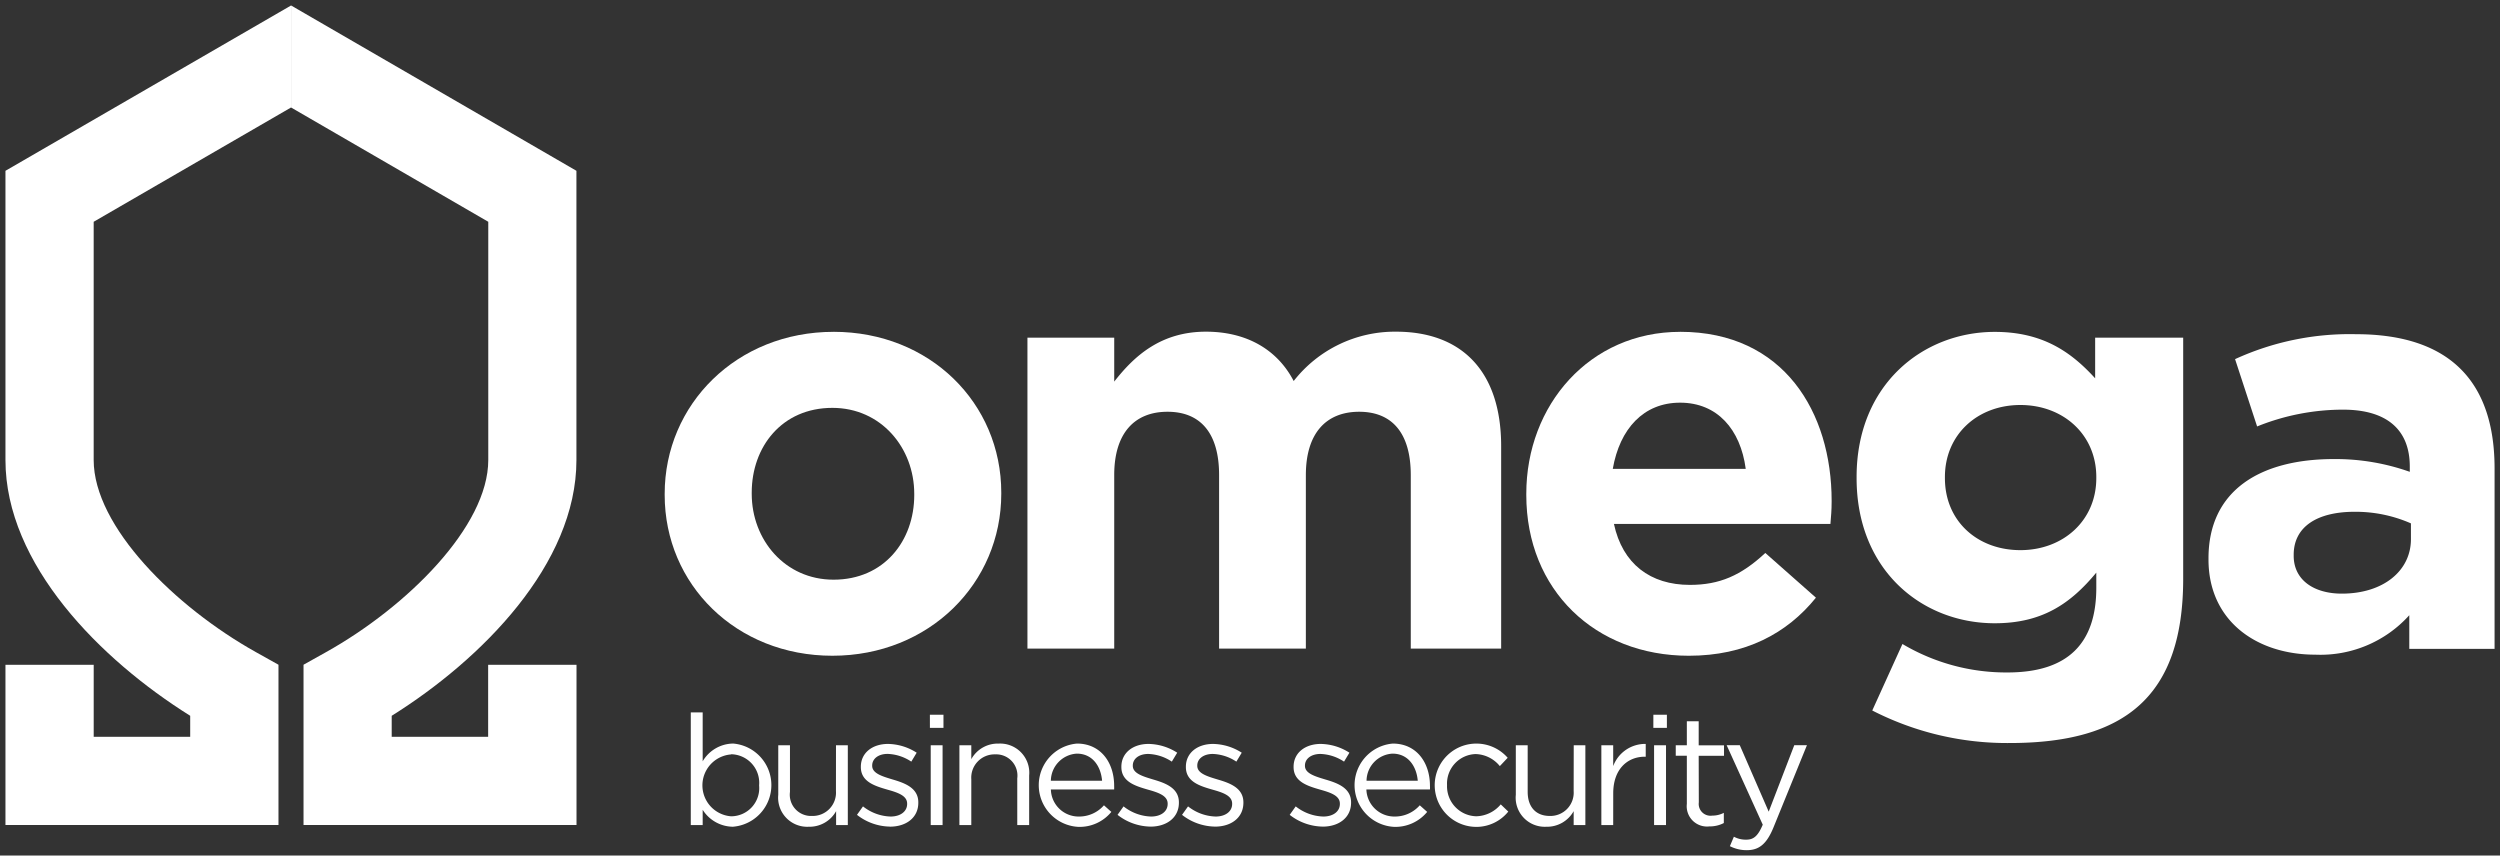
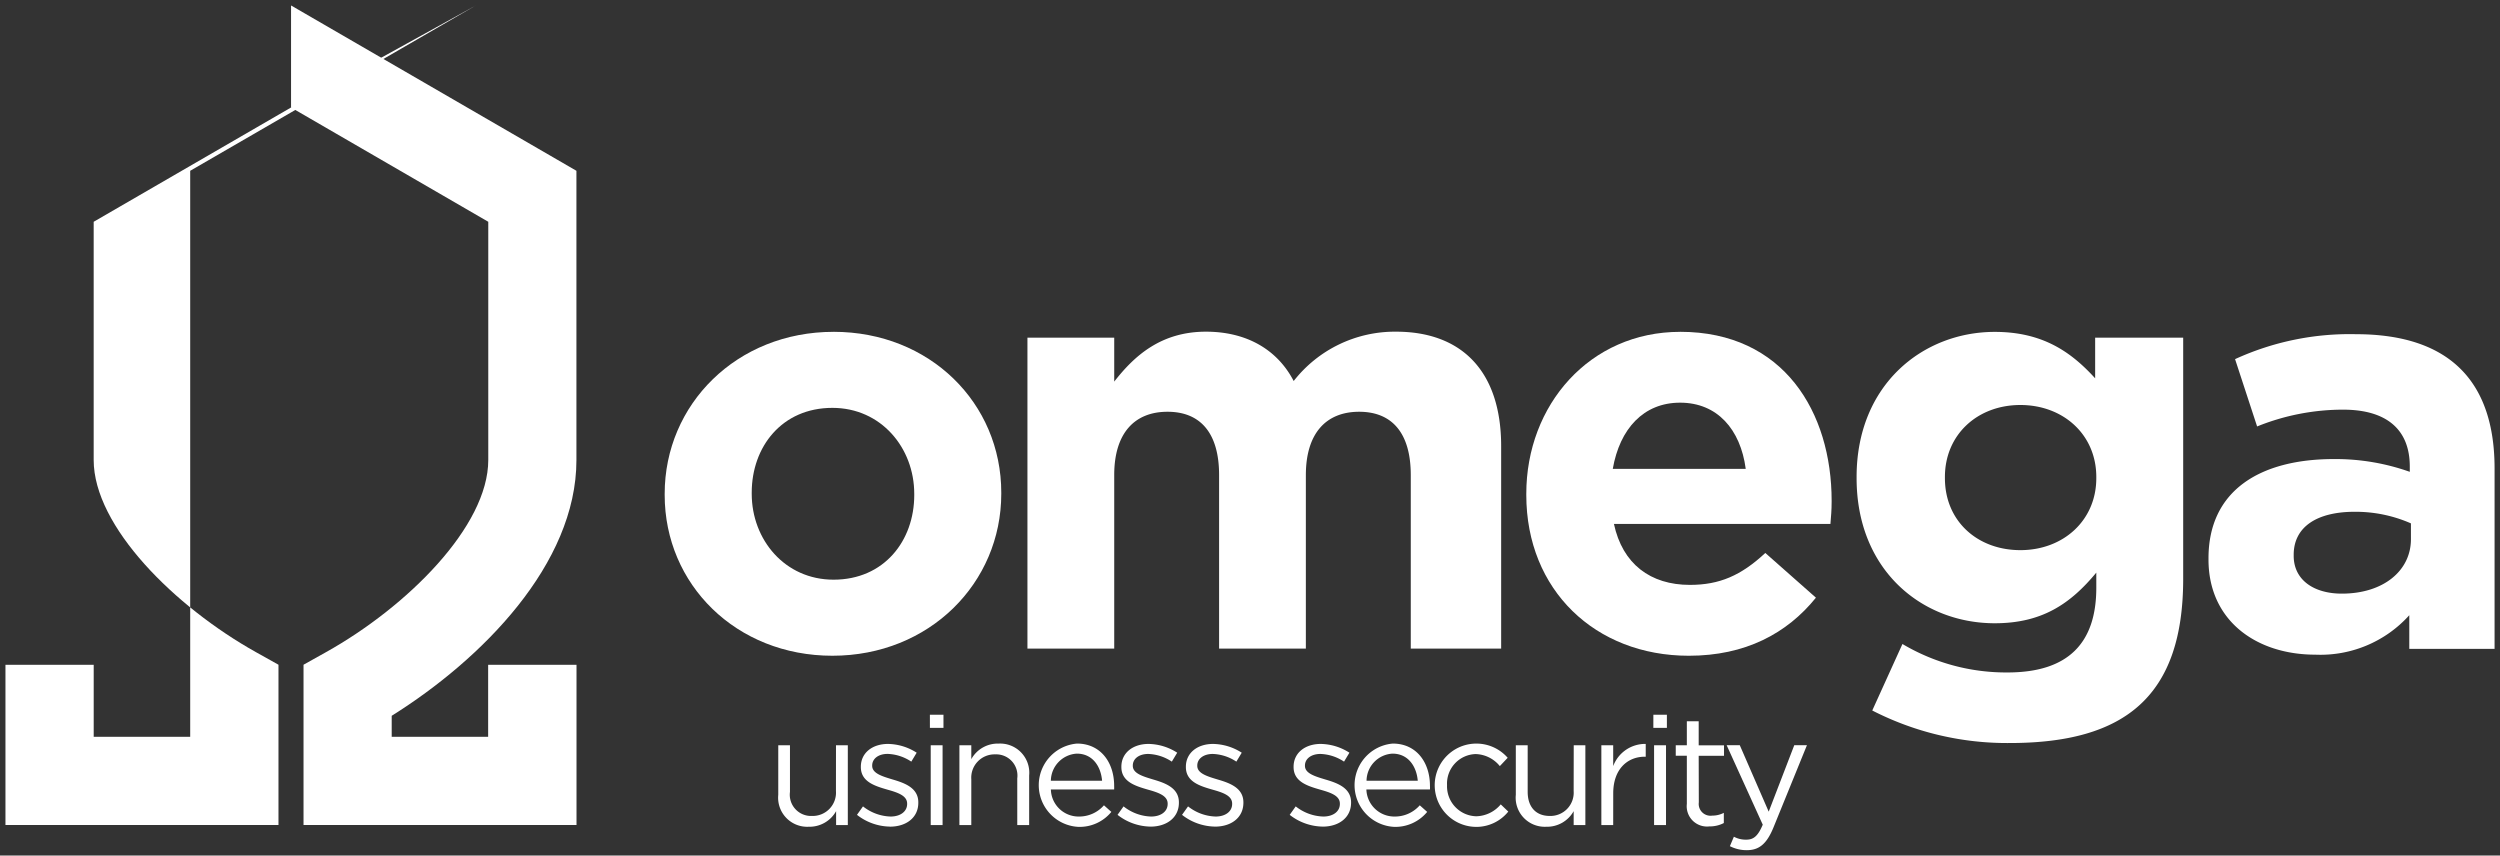
<svg xmlns="http://www.w3.org/2000/svg" width="290.709" height="99.488" viewBox="0 0 290.709 99.488">
  <rect x="0" y="0" width="290.709" height="99.488" fill="#333333" stroke="none" />
  <defs>
    <clipPath id="clip-path">
      <rect id="Rettangolo_1397" data-name="Rettangolo 1397" width="290.709" height="99.488" fill="#fff" />
    </clipPath>
  </defs>
  <g id="Raggruppa_637" data-name="Raggruppa 637" transform="translate(-1158.865 -331.419)">
    <g id="Raggruppa_402" data-name="Raggruppa 402" transform="translate(1158.865 331.42)">
      <g id="Raggruppa_401" data-name="Raggruppa 401" clip-path="url(#clip-path)">
        <path id="Tracciato_902" data-name="Tracciato 902" d="M1216.162,364.506c0,5.33-3.51,9.849-9.384,9.849-5.667,0-9.516-4.652-9.516-9.988v-.134c0-5.333,3.513-9.857,9.381-9.857,5.672,0,9.518,4.661,9.518,9.991Zm-9.384-18.971c-11.27,0-19.638,8.438-19.638,18.831v.14c0,10.393,8.3,18.694,19.5,18.694,11.27,0,19.64-8.438,19.64-18.834v-.134c0-10.407-8.3-18.7-19.506-18.7" transform="translate(-1109.849 -306.949)" fill="#fff" />
        <path id="Tracciato_903" data-name="Tracciato 903" d="M1245.423,345.529a14.921,14.921,0,0,0-11.891,5.738c-1.892-3.644-5.464-5.738-10.2-5.738-5.2,0-8.307,2.772-10.669,5.806v-5.109h-10.092v36.156h10.092V362.2c0-4.86,2.353-7.359,6.2-7.359s5.995,2.5,5.995,7.359v20.179h10.089V362.2c0-4.86,2.356-7.359,6.2-7.359s6,2.5,6,7.359v20.179h10.51V358.838c0-8.717-4.594-13.309-12.226-13.309" transform="translate(-1083.097 -306.961)" fill="#fff" />
        <path id="Tracciato_904" data-name="Tracciato 904" d="M1233.851,361.467c.812-4.661,3.578-7.695,7.828-7.695,4.322,0,7.02,3.1,7.632,7.695Zm7.828-15.931c-10.51,0-17.885,8.5-17.885,18.831v.14c0,11.065,8.034,18.694,18.9,18.694,6.549,0,11.4-2.569,14.78-6.752l-5.885-5.2c-2.832,2.632-5.33,3.712-8.775,3.712-4.587,0-7.829-2.43-8.829-7.088h25.176c.071-.94.139-1.55.139-2.564v-.134c0-10.259-5.538-19.643-17.62-19.643" transform="translate(-1046.311 -306.949)" fill="#fff" />
        <path id="Tracciato_905" data-name="Tracciato 905" d="M1265.719,362.545c0,4.929-3.846,8.373-8.83,8.373s-8.774-3.365-8.774-8.373v-.134c0-4.926,3.785-8.37,8.774-8.37s8.83,3.444,8.83,8.37Zm-.134-11.606c-2.767-3.04-6.074-5.4-11.675-5.4-8.3,0-16.065,6.074-16.065,16.874v.134c0,10.734,7.627,16.874,16.065,16.874,5.464,0,8.774-2.225,11.809-5.888v1.755c0,6.478-3.305,9.854-10.324,9.854a23.605,23.605,0,0,1-12.219-3.31l-3.51,7.733a34.349,34.349,0,0,0,15.977,3.783c13.451,0,20.179-5.464,20.179-19.1V346.212h-10.237Z" transform="translate(-1021.953 -306.947)" fill="#fff" />
        <path id="Tracciato_906" data-name="Tracciato 906" d="M1276.356,369.461c0,3.712-3.24,6.344-8.034,6.344-3.3,0-5.6-1.624-5.6-4.39v-.134c0-3.236,2.7-4.994,7.088-4.994a15.994,15.994,0,0,1,6.544,1.348Zm-6.41-23.825a31.984,31.984,0,0,0-14.042,2.9l2.564,7.829a26.655,26.655,0,0,1,9.991-1.954c5.131,0,7.763,2.362,7.763,6.612v.618a25.819,25.819,0,0,0-8.829-1.484c-8.572,0-14.578,3.646-14.578,11.541v.139c0,7.148,5.6,11.065,12.418,11.065a13.9,13.9,0,0,0,10.931-4.587v3.914h9.917V361.22c-.008-9.783-4.931-15.584-16.136-15.584" transform="translate(-996.003 -306.776)" fill="#fff" />
-         <path id="Tracciato_907" data-name="Tracciato 907" d="M1192.936,366.611a3.608,3.608,0,0,0,0,7.195,3.279,3.279,0,0,0,3.261-3.592,3.328,3.328,0,0,0-3.261-3.625Zm.251,8.408a4.21,4.21,0,0,1-3.553-1.971v1.774h-1.383v-13.1h1.383v5.688a4.165,4.165,0,0,1,3.553-2.064,4.852,4.852,0,0,1,0,9.668" transform="translate(-1107.924 -278.884)" fill="#fff" />
        <path id="Tracciato_908" data-name="Tracciato 908" d="M1198.686,363.124h1.375V372.4H1198.7v-1.616a3.541,3.541,0,0,1-3.179,1.812,3.383,3.383,0,0,1-3.548-3.712v-5.759h1.361v5.421a2.47,2.47,0,0,0,2.564,2.794,2.709,2.709,0,0,0,2.783-2.9Z" transform="translate(-1101.474 -276.46)" fill="#fff" />
        <path id="Tracciato_909" data-name="Tracciato 909" d="M1199.159,372.68a6.355,6.355,0,0,1-3.838-1.367l.7-.984a5.419,5.419,0,0,0,3.212,1.181c1.115,0,1.921-.571,1.921-1.465v-.038c0-.935-1.1-1.29-2.315-1.632-1.451-.421-3.067-.916-3.067-2.619v-.038c0-1.6,1.325-2.651,3.157-2.651a6.338,6.338,0,0,1,3.335,1.02l-.625,1.039a5.276,5.276,0,0,0-2.756-.9c-1.091,0-1.793.577-1.793,1.348v.035c0,.88,1.151,1.222,2.386,1.594,1.435.421,2.977.99,2.977,2.657v.036c.008,1.768-1.441,2.791-3.291,2.791" transform="translate(-1095.669 -276.561)" fill="#fff" />
      </g>
    </g>
    <path id="Tracciato_910" data-name="Tracciato 910" d="M1198.517,374.652h1.38v-9.275h-1.38Zm-.094-11.3H1200v-1.528h-1.58Z" transform="translate(68.575 52.706)" fill="#fff" />
    <g id="Raggruppa_404" data-name="Raggruppa 404" transform="translate(1158.865 331.42)">
      <g id="Raggruppa_403" data-name="Raggruppa 403" clip-path="url(#clip-path)">
        <path id="Tracciato_911" data-name="Tracciato 911" d="M1201.061,372.525h-1.383V363.25h1.383v1.615a3.509,3.509,0,0,1,3.174-1.812,3.39,3.39,0,0,1,3.554,3.712v5.759h-1.383V367.1a2.47,2.47,0,0,0-2.564-2.794,2.707,2.707,0,0,0-2.78,2.9Z" transform="translate(-1088.115 -276.586)" fill="#fff" />
        <path id="Tracciato_912" data-name="Tracciato 912" d="M1210.422,367.373c-.143-1.681-1.11-3.152-2.942-3.152a3.2,3.2,0,0,0-3.015,3.152Zm-2.706,4.163a3.83,3.83,0,0,0,2.922-1.307l.861.768a4.772,4.772,0,0,1-3.821,1.741,4.855,4.855,0,0,1-.175-9.687c2.744,0,4.322,2.192,4.322,4.915.005.139.005.282,0,.421h-7.358a3.225,3.225,0,0,0,3.25,3.149" transform="translate(-1082.267 -276.587)" fill="#fff" />
        <path id="Tracciato_913" data-name="Tracciato 913" d="M1210.243,372.68a6.355,6.355,0,0,1-3.837-1.367l.7-.984a5.4,5.4,0,0,0,3.207,1.181c1.115,0,1.922-.571,1.922-1.465v-.038c0-.935-1.1-1.29-2.315-1.632-1.452-.421-3.067-.916-3.067-2.619v-.038c0-1.6,1.329-2.651,3.157-2.651a6.342,6.342,0,0,1,3.335,1.02l-.626,1.039a5.248,5.248,0,0,0-2.744-.894c-1.094,0-1.793.574-1.793,1.345v.038c0,.877,1.148,1.219,2.383,1.591,1.435.421,2.977.99,2.977,2.66v.033c0,1.76-1.449,2.783-3.3,2.783" transform="translate(-1076.455 -276.561)" fill="#fff" />
        <path id="Tracciato_914" data-name="Tracciato 914" d="M1212.987,372.68a6.353,6.353,0,0,1-3.838-1.367l.7-.984a5.418,5.418,0,0,0,3.211,1.181c1.11,0,1.917-.571,1.917-1.465v-.038c0-.935-1.091-1.29-2.31-1.632-1.457-.421-3.07-.916-3.07-2.619v-.038c0-1.6,1.328-2.651,3.157-2.651a6.349,6.349,0,0,1,3.338,1.02l-.626,1.039a5.247,5.247,0,0,0-2.744-.894c-1.093,0-1.8.574-1.8,1.345v.038c0,.877,1.148,1.219,2.386,1.591,1.435.421,2.977.99,2.977,2.66v.033c0,1.76-1.438,2.783-3.3,2.783" transform="translate(-1071.698 -276.561)" fill="#fff" />
        <path id="Tracciato_915" data-name="Tracciato 915" d="M1217.567,372.68a6.363,6.363,0,0,1-3.838-1.367l.7-.984a5.42,5.42,0,0,0,3.213,1.181c1.115,0,1.921-.571,1.921-1.465v-.038c0-.935-1.1-1.29-2.315-1.632-1.452-.421-3.067-.916-3.067-2.619v-.038c0-1.6,1.326-2.651,3.157-2.651a6.339,6.339,0,0,1,3.335,1.02l-.626,1.039a5.25,5.25,0,0,0-2.744-.894c-1.094,0-1.8.574-1.8,1.345v.038c0,.877,1.15,1.219,2.386,1.591,1.435.421,2.977.99,2.977,2.66v.033c0,1.76-1.448,2.783-3.3,2.783" transform="translate(-1063.758 -276.561)" fill="#fff" />
        <path id="Tracciato_916" data-name="Tracciato 916" d="M1223.84,367.373c-.147-1.681-1.115-3.152-2.944-3.152a3.192,3.192,0,0,0-3.012,3.152Zm-2.711,4.163a3.847,3.847,0,0,0,2.944-1.307l.861.768a4.793,4.793,0,0,1-3.822,1.741,4.855,4.855,0,0,1-.177-9.687c2.747,0,4.322,2.192,4.322,4.915a3.459,3.459,0,0,1,0,.421h-7.392a3.251,3.251,0,0,0,3.264,3.149" transform="translate(-1058.977 -276.587)" fill="#fff" />
        <path id="Tracciato_917" data-name="Tracciato 917" d="M1224.671,372.737a4.843,4.843,0,1,1,3.712-8.034l-.913.968a3.754,3.754,0,0,0-2.816-1.4,3.432,3.432,0,0,0-3.322,3.608,3.482,3.482,0,0,0,3.409,3.625,3.829,3.829,0,0,0,2.835-1.383l.877.839a4.778,4.778,0,0,1-3.783,1.779" transform="translate(-1053.064 -276.586)" fill="#fff" />
        <path id="Tracciato_918" data-name="Tracciato 918" d="M1230.083,363.124h1.353V372.4h-1.361v-1.616a3.54,3.54,0,0,1-3.179,1.812,3.383,3.383,0,0,1-3.548-3.712v-5.759h1.38v5.421c0,1.719.932,2.794,2.564,2.794a2.709,2.709,0,0,0,2.782-2.9Z" transform="translate(-1047.084 -276.46)" fill="#fff" />
        <path id="Tracciato_919" data-name="Tracciato 919" d="M1228.364,372.5h-1.377v-9.275h1.377v2.422a3.968,3.968,0,0,1,3.783-2.58v1.487h-.1c-2.028,0-3.679,1.451-3.679,4.251Z" transform="translate(-1040.776 -276.563)" fill="#fff" />
      </g>
    </g>
    <path id="Tracciato_920" data-name="Tracciato 920" d="M1229.283,374.652h1.387v-9.275h-1.387Zm-.085-11.3h1.575v-1.528H1229.2Z" transform="translate(121.924 52.706)" fill="#fff" />
    <g id="Raggruppa_406" data-name="Raggruppa 406" transform="translate(1158.865 331.42)">
      <g id="Raggruppa_405" data-name="Raggruppa 405" clip-path="url(#clip-path)">
        <path id="Tracciato_921" data-name="Tracciato 921" d="M1232.833,371.529a1.373,1.373,0,0,0,1.563,1.542,2.913,2.913,0,0,0,1.345-.323v1.186a3.52,3.52,0,0,1-1.681.391,2.359,2.359,0,0,1-2.619-2.616v-5.6h-1.29v-1.219h1.29V362.1h1.378v2.8h2.944v1.219h-2.944Z" transform="translate(-1035.289 -278.229)" fill="#fff" />
        <path id="Tracciato_922" data-name="Tracciato 922" d="M1237.755,372.71c-.79,1.916-1.681,2.616-3.086,2.616a4.253,4.253,0,0,1-1.971-.465l.465-1.1a2.887,2.887,0,0,0,1.452.342c.842,0,1.345-.421,1.905-1.739l-4.2-9.247h1.526l3.365,7.73,2.974-7.73h1.473Z" transform="translate(-1031.54 -276.466)" fill="#fff" />
-         <path id="Tracciato_923" data-name="Tracciato 923" d="M1192.308,343.515l-22.95,13.29v27.7c0,7.744,9.485,17.1,18.856,22.338l2.633,1.471v18.637H1159.1V408.324h10.261v8.37h11.221V414.25c-10.445-6.528-21.482-17.615-21.482-29.74V350.877l33.212-19.225Z" transform="translate(-1158.465 -331.017)" fill="#fff" />
+         <path id="Tracciato_923" data-name="Tracciato 923" d="M1192.308,343.515l-22.95,13.29v27.7c0,7.744,9.485,17.1,18.856,22.338l2.633,1.471v18.637H1159.1V408.324h10.261v8.37h11.221V414.25V350.877l33.212-19.225Z" transform="translate(-1158.465 -331.017)" fill="#fff" />
        <path id="Tracciato_924" data-name="Tracciato 924" d="M1171.246,343.515l22.934,13.29v27.7c0,7.744-9.485,17.1-18.853,22.338l-2.63,1.471v18.637h31.744V408.324h-10.275v8.37h-11.215V414.25c10.439-6.528,21.48-17.615,21.48-29.74V350.877l-33.184-19.225Z" transform="translate(-1137.402 -331.017)" fill="#fff" />
      </g>
    </g>
  </g>
</svg>